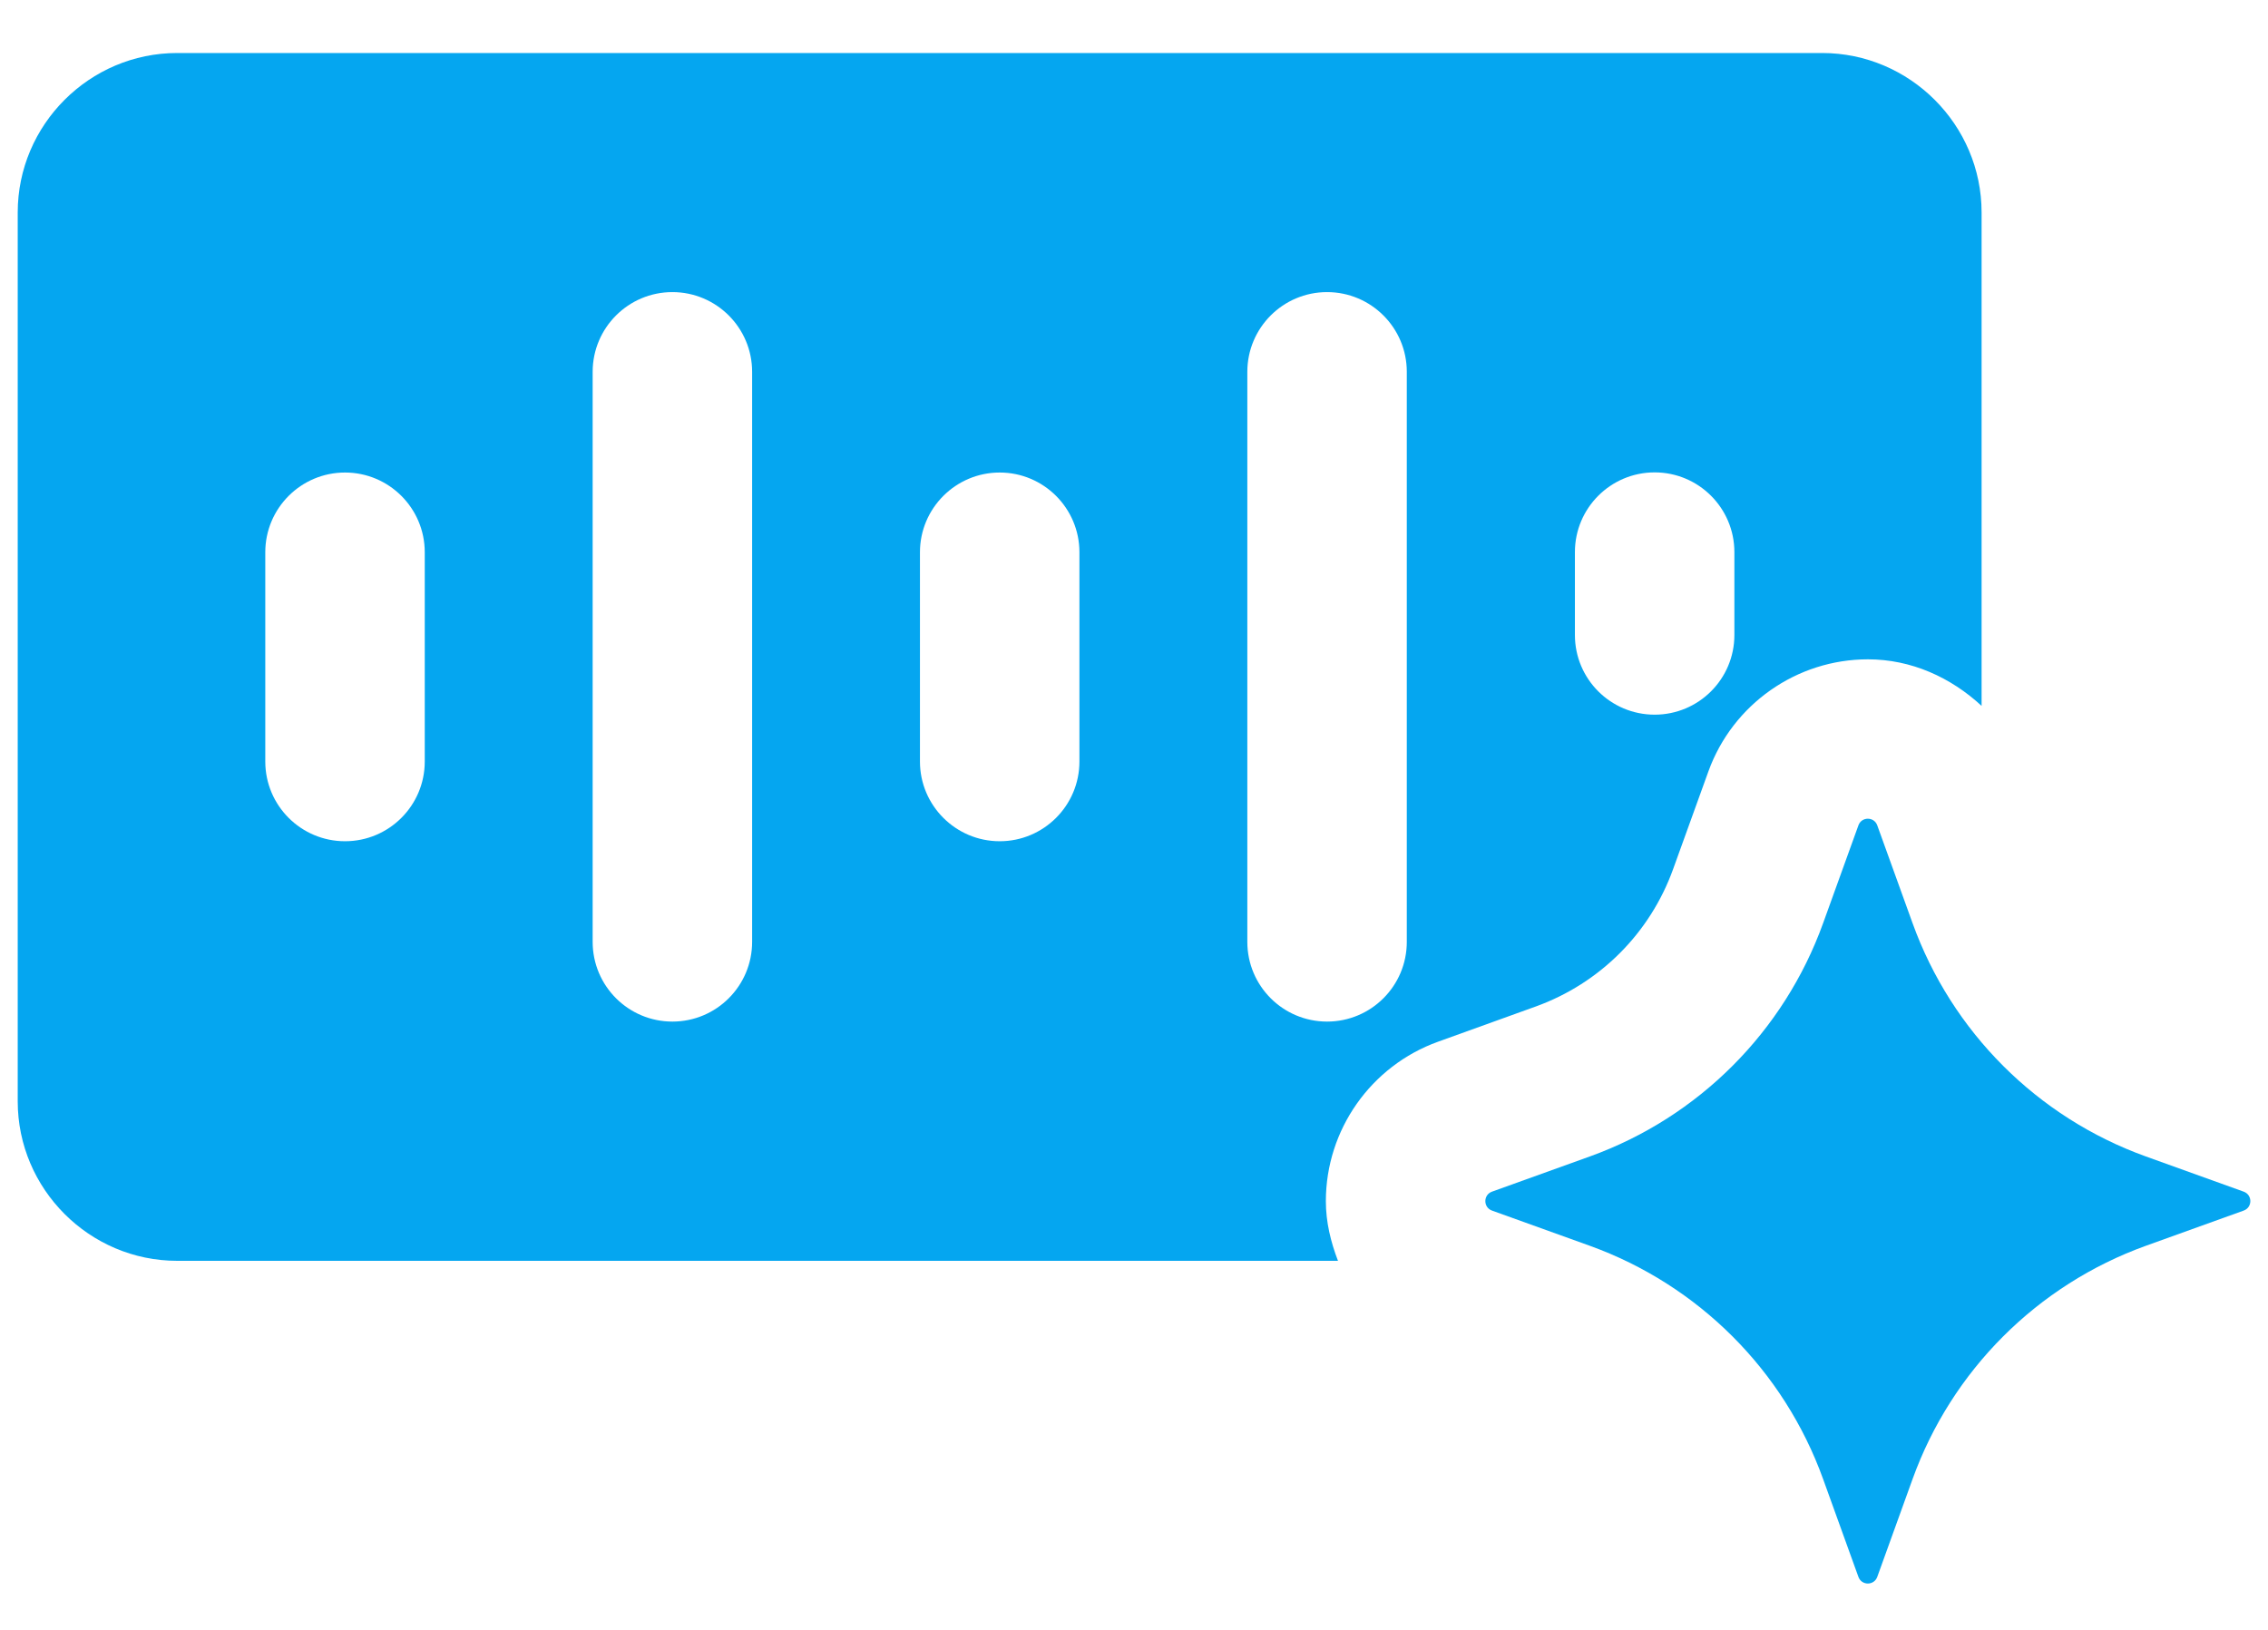
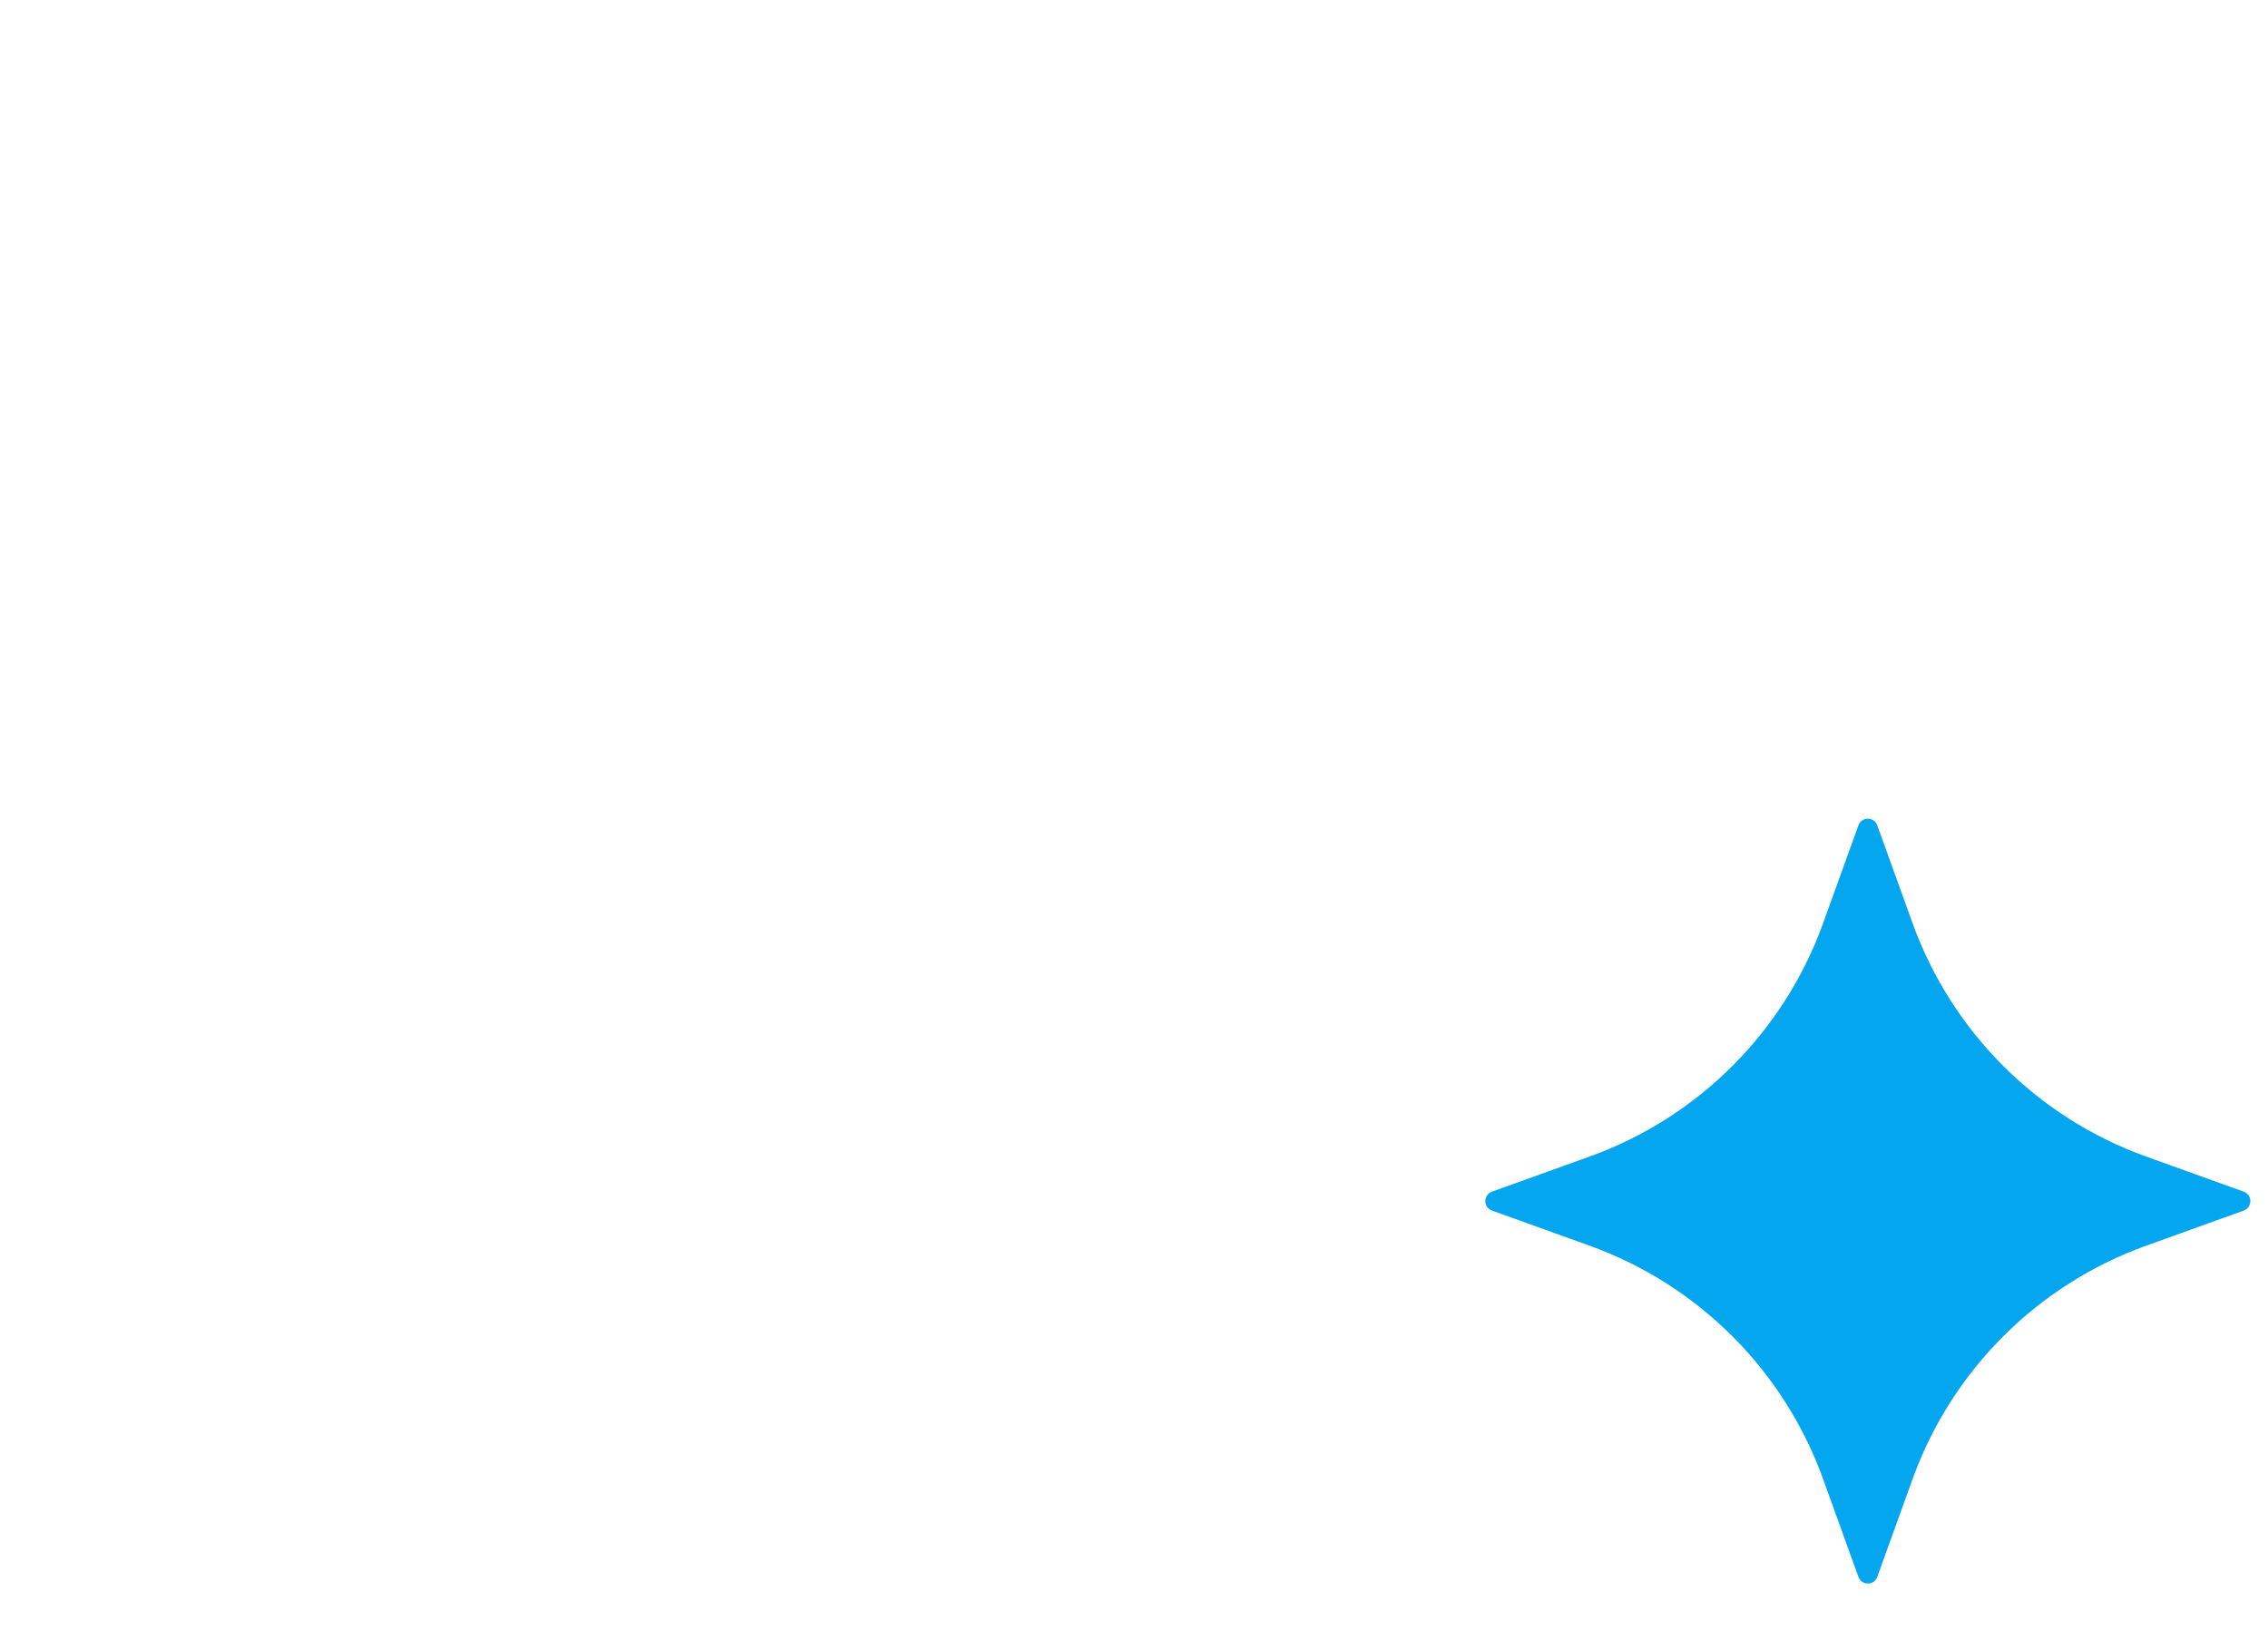
<svg xmlns="http://www.w3.org/2000/svg" width="32" height="23" viewBox="0 0 32 23" fill="none">
-   <path d="M23.606 12.266L24.105 10.884C24.447 9.938 25.35 9.304 26.355 9.304C26.968 9.304 27.526 9.56 27.959 9.961V2.998C27.959 1.761 26.946 0.748 25.709 0.748H2.5C1.262 0.748 0.25 1.761 0.25 2.998V15.542C0.25 16.779 1.262 17.792 2.5 17.792H18.878C18.776 17.525 18.707 17.246 18.707 16.95C18.707 15.944 19.342 15.041 20.29 14.7L21.669 14.203C22.573 13.876 23.28 13.169 23.606 12.266ZM22.221 7.791C22.221 7.17 22.725 6.666 23.346 6.666C23.967 6.666 24.471 7.17 24.471 7.791V8.961C24.471 9.582 23.967 10.085 23.346 10.085C22.725 10.085 22.221 9.582 22.221 8.961V7.791ZM5.993 10.746C5.993 11.367 5.489 11.871 4.868 11.871C4.247 11.871 3.743 11.367 3.743 10.746V7.793C3.743 7.172 4.247 6.668 4.868 6.668C5.489 6.668 5.993 7.172 5.993 7.793V10.746ZM10.612 13.291C10.612 13.913 10.108 14.416 9.487 14.416C8.866 14.416 8.362 13.913 8.362 13.291V5.247C8.362 4.626 8.866 4.122 9.487 4.122C10.108 4.122 10.612 4.626 10.612 5.247V13.291ZM15.23 10.746C15.23 11.367 14.726 11.871 14.105 11.871C13.485 11.871 12.98 11.367 12.98 10.746V7.793C12.98 7.172 13.485 6.668 14.105 6.668C14.726 6.668 15.23 7.172 15.23 7.793V10.746ZM19.849 13.291C19.849 13.913 19.345 14.416 18.724 14.416C18.103 14.416 17.599 13.913 17.599 13.291V5.247C17.599 4.626 18.103 4.122 18.724 4.122C19.345 4.122 19.849 4.626 19.849 5.247V13.291Z" fill="#05A6F0" />
  <path d="M31.657 16.816L30.276 16.319C28.744 15.767 27.537 14.559 26.985 13.027L26.487 11.647C26.442 11.522 26.266 11.522 26.221 11.647L25.723 13.027C25.171 14.559 23.964 15.767 22.432 16.319L21.051 16.816C20.926 16.861 20.926 17.038 21.051 17.083L22.432 17.58C23.964 18.133 25.171 19.34 25.723 20.872L26.221 22.252C26.266 22.377 26.442 22.377 26.487 22.252L26.985 20.872C27.537 19.34 28.744 18.133 30.276 17.58L31.657 17.083C31.782 17.038 31.782 16.861 31.657 16.816Z" fill="#05A6F0" />
</svg>